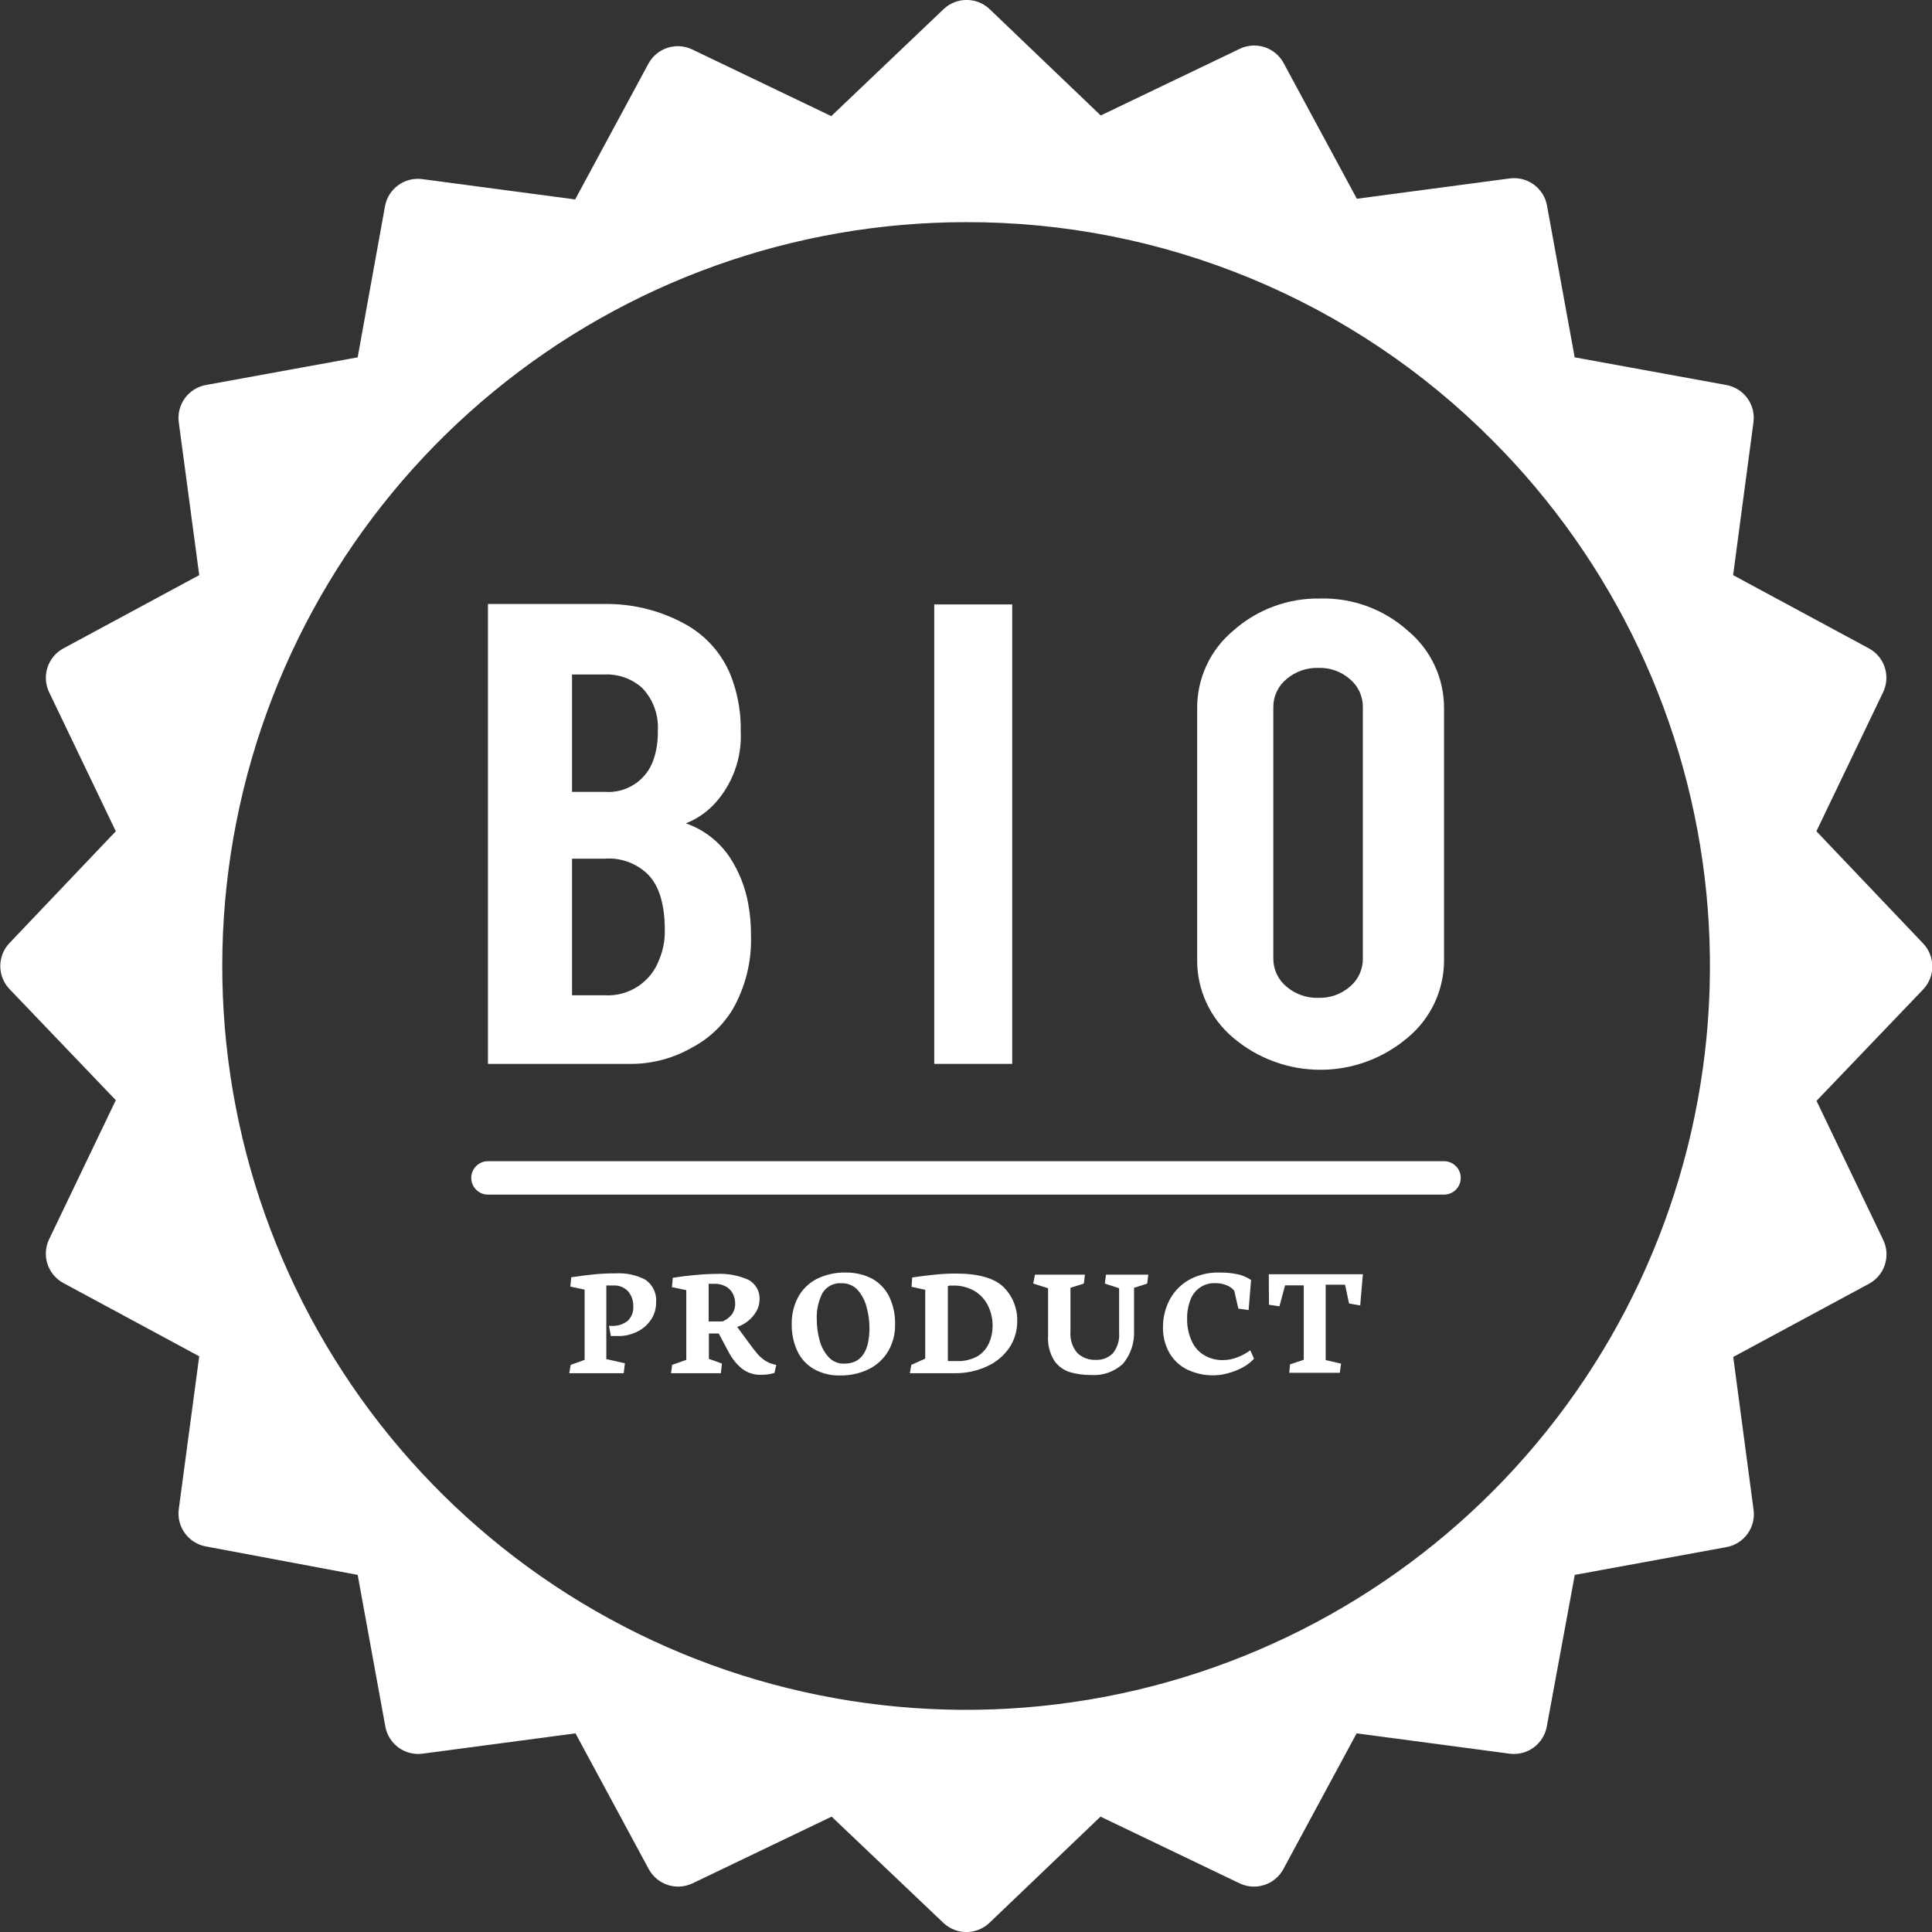
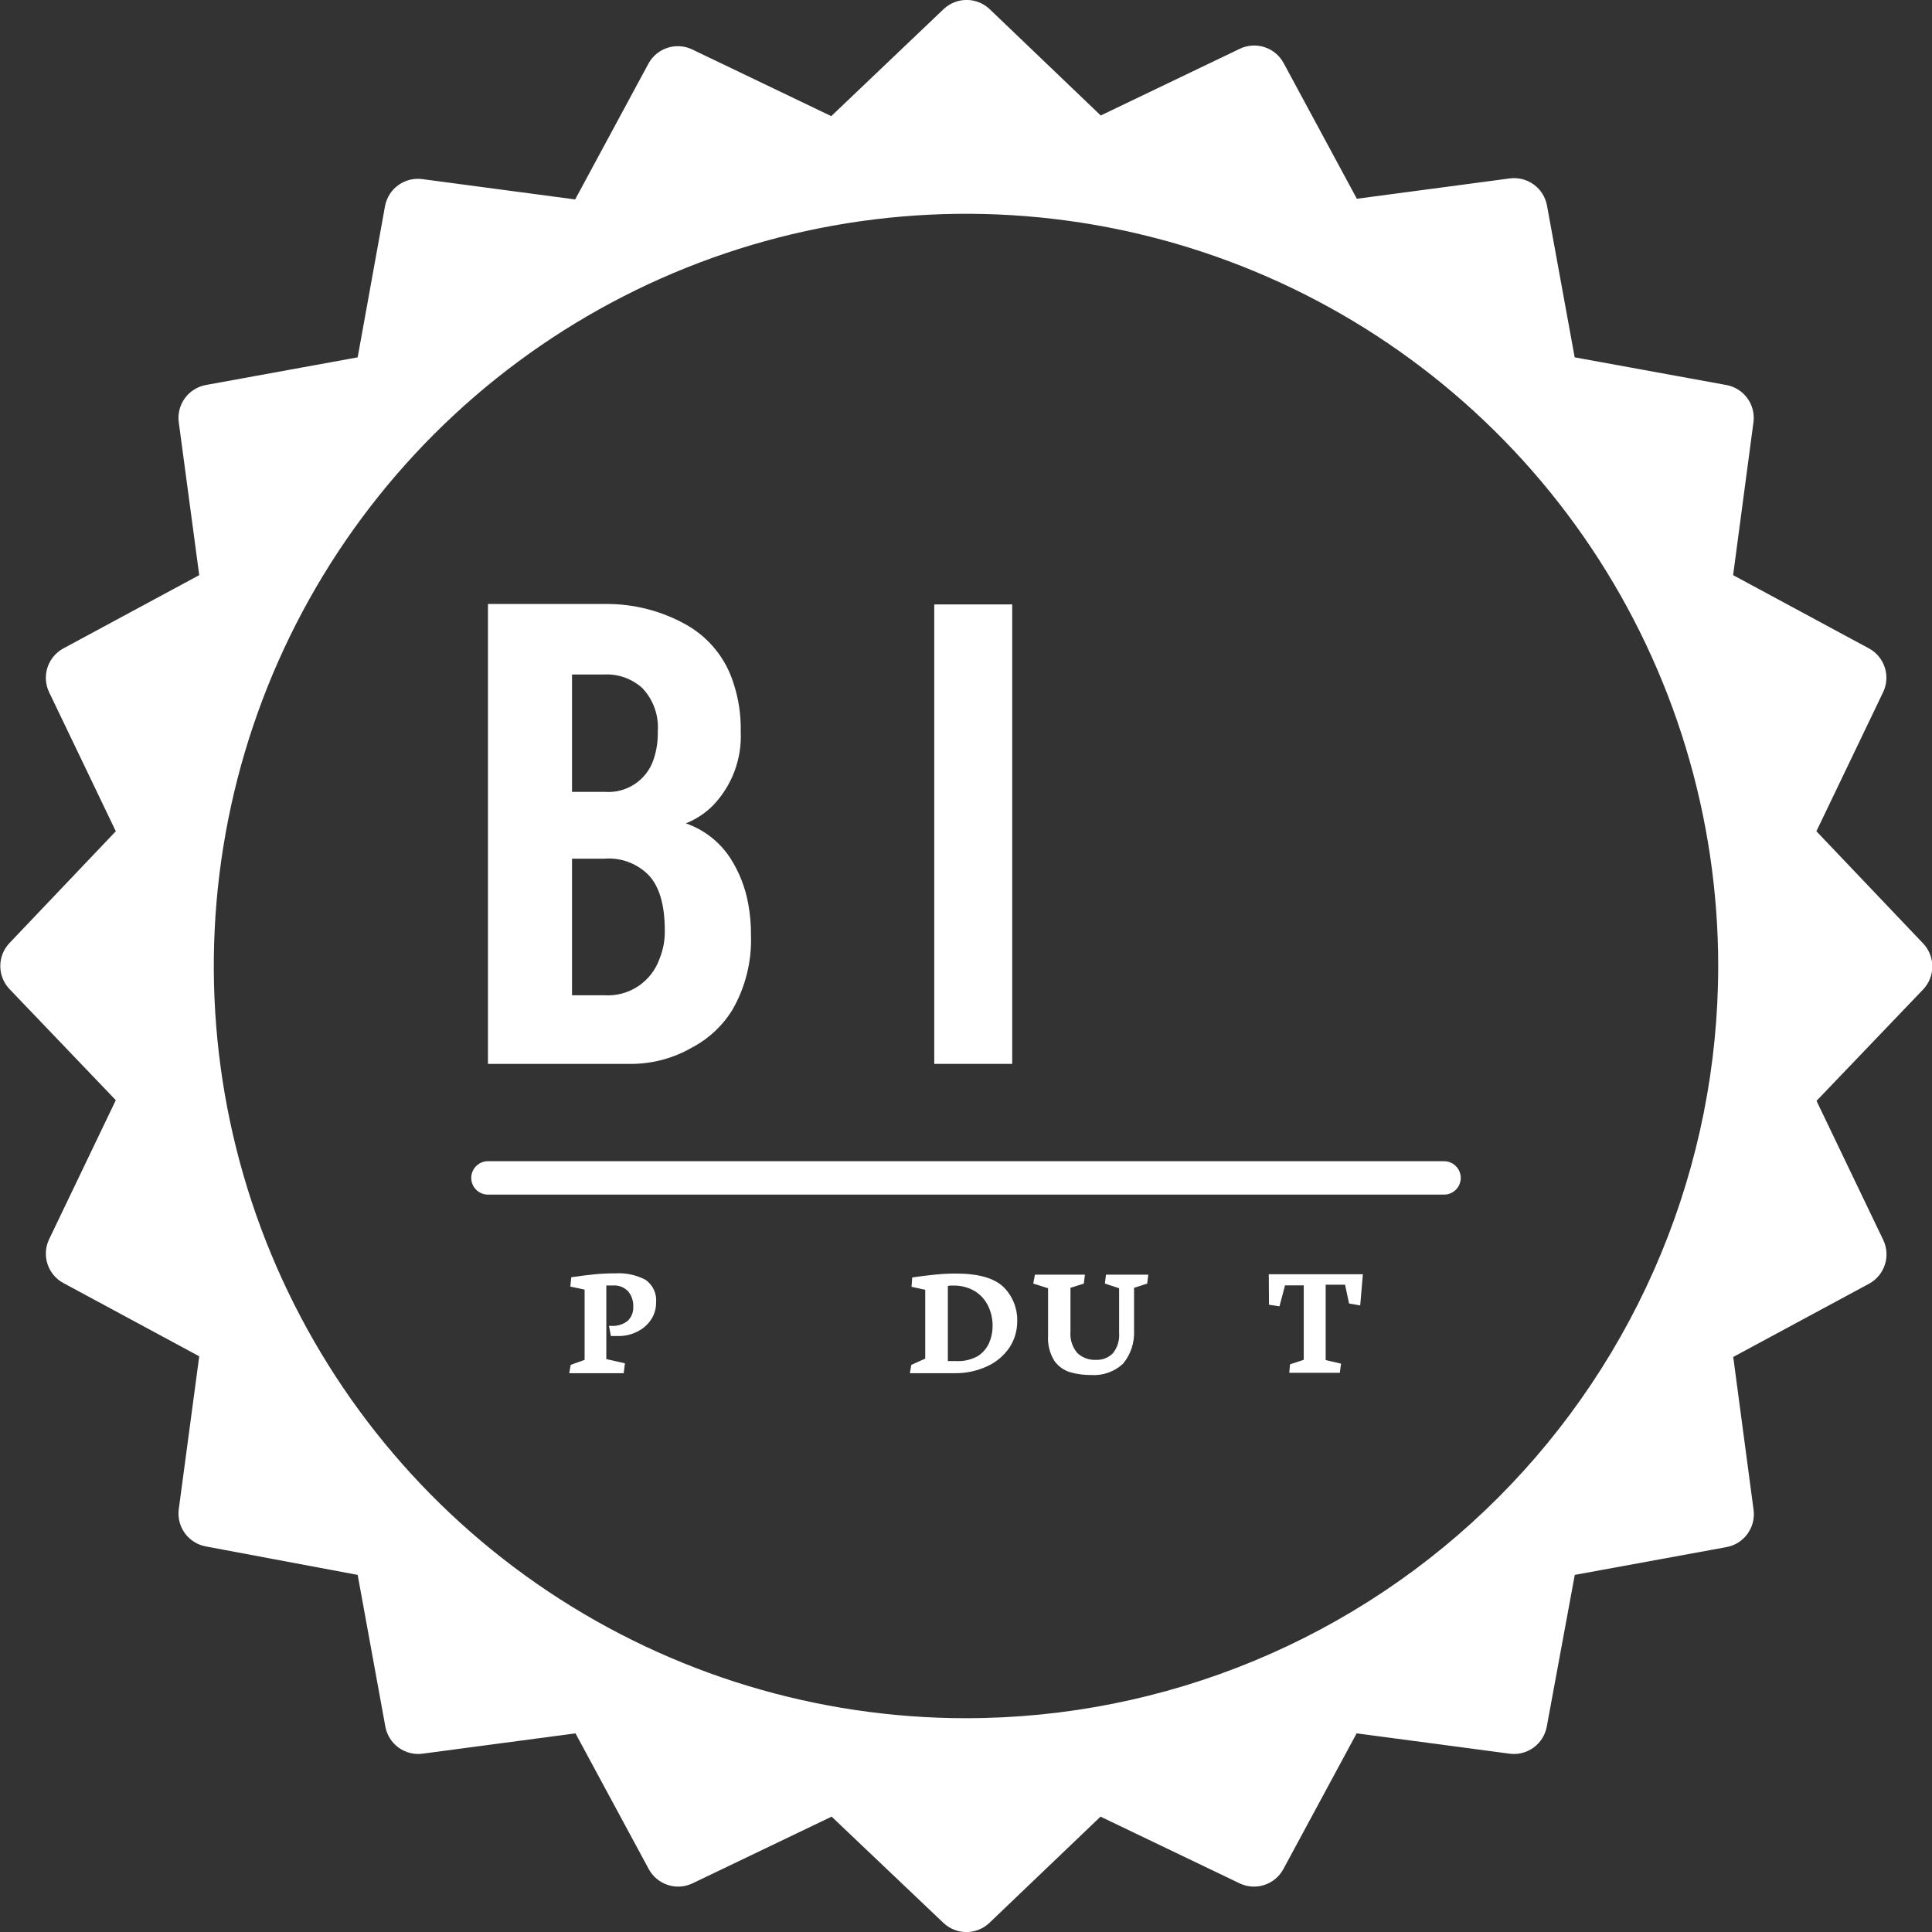
<svg xmlns="http://www.w3.org/2000/svg" width="100" height="100" viewBox="0 0 100 100" fill="none">
  <rect x="0" y="0" width="100" height="100" fill="#333333" stroke="none" />
  <g clip-path="url(#clip0_326_93)">
    <path d="M99.533 48.824L94.017 43.026L97.476 35.816C97.662 35.419 97.691 34.966 97.556 34.548C97.421 34.131 97.133 33.78 96.749 33.568L89.706 29.769L90.761 21.839C90.814 21.404 90.7 20.965 90.443 20.611C90.185 20.257 89.802 20.014 89.372 19.931L81.505 18.496L80.069 10.622C79.987 10.192 79.743 9.81 79.389 9.552C79.035 9.294 78.596 9.18 78.162 9.233L70.231 10.288L66.433 3.251C66.221 2.866 65.871 2.576 65.453 2.441C65.036 2.305 64.582 2.333 64.185 2.519L56.974 5.977L51.211 0.461C50.891 0.163 50.469 -0.003 50.032 -0.003C49.594 -0.003 49.173 0.163 48.853 0.461L43.026 6.011L35.816 2.553C35.418 2.367 34.965 2.339 34.547 2.475C34.13 2.611 33.78 2.901 33.568 3.285L29.77 10.323L21.839 9.268C21.404 9.215 20.965 9.329 20.611 9.586C20.257 9.844 20.014 10.227 19.931 10.657L18.513 18.496L10.64 19.931C10.21 20.014 9.827 20.257 9.569 20.611C9.312 20.965 9.198 21.404 9.251 21.839L10.312 29.769L3.268 33.568C2.884 33.779 2.594 34.13 2.458 34.547C2.322 34.964 2.35 35.418 2.536 35.816L5.994 43.026L0.479 48.824C0.18 49.144 0.015 49.565 0.015 50.003C0.015 50.44 0.18 50.861 0.479 51.181L5.994 56.945L2.536 64.156C2.35 64.553 2.322 65.007 2.458 65.424C2.594 65.842 2.884 66.192 3.268 66.403L10.312 70.202L9.251 78.132C9.198 78.567 9.312 79.006 9.569 79.36C9.827 79.714 10.21 79.957 10.64 80.04L18.513 81.516L19.948 89.383C20.031 89.813 20.274 90.196 20.628 90.454C20.983 90.712 21.421 90.826 21.856 90.772L29.787 89.718L33.585 96.755C33.797 97.14 34.147 97.429 34.565 97.565C34.982 97.701 35.435 97.673 35.833 97.487L43.044 94.029L48.842 99.539C49.162 99.837 49.583 100.003 50.02 100.003C50.458 100.003 50.879 99.837 51.199 99.539L56.963 94.029L64.173 97.487C64.571 97.673 65.024 97.701 65.442 97.565C65.859 97.429 66.209 97.14 66.421 96.755L70.219 89.718L78.15 90.772C78.585 90.826 79.024 90.712 79.378 90.454C79.732 90.196 79.975 89.813 80.058 89.383L81.51 81.516L89.378 80.075C89.808 79.992 90.191 79.749 90.448 79.395C90.706 79.041 90.82 78.602 90.767 78.167L89.712 70.236L96.755 66.438C97.139 66.225 97.427 65.875 97.562 65.457C97.697 65.04 97.668 64.587 97.481 64.19L94.023 56.98L99.539 51.216C99.847 50.894 100.018 50.465 100.017 50.019C100.016 49.573 99.842 49.145 99.533 48.824ZM50 88.934C42.3 88.934 34.772 86.65 28.37 82.372C21.967 78.094 16.977 72.013 14.03 64.899C11.083 57.785 10.312 49.957 11.815 42.404C13.317 34.852 17.025 27.915 22.47 22.47C27.915 17.025 34.852 13.317 42.405 11.814C49.957 10.312 57.785 11.083 64.9 14.03C72.014 16.977 78.094 21.967 82.372 28.369C86.65 34.772 88.934 42.3 88.934 50C88.934 55.113 87.927 60.176 85.97 64.899C84.014 69.623 81.146 73.915 77.531 77.53C73.915 81.146 69.623 84.013 64.9 85.97C60.176 87.927 55.113 88.934 50 88.934Z" fill="white" />
-     <path d="M50 89.36C40.895 89.359 32.072 86.201 25.035 80.425C17.997 74.648 13.181 66.61 11.405 57.681C9.63 48.751 11.005 39.481 15.297 31.452C19.59 23.423 26.533 17.13 34.945 13.646C43.357 10.163 52.716 9.703 61.429 12.346C70.141 14.989 77.668 20.572 82.726 28.142C87.784 35.712 90.061 44.802 89.169 53.863C88.277 62.924 84.27 71.395 77.832 77.833C74.186 81.499 69.848 84.406 65.071 86.385C60.293 88.363 55.171 89.375 50 89.36ZM50 11.499C41.092 11.5 32.461 14.59 25.576 20.242C18.691 25.894 13.979 33.758 12.243 42.494C10.507 51.231 11.853 60.299 16.053 68.154C20.253 76.009 27.047 82.165 35.277 85.573C43.507 88.98 52.663 89.429 61.187 86.842C69.71 84.255 77.073 78.793 82.021 71.386C86.969 63.98 89.195 55.086 88.321 46.222C87.447 37.357 83.526 29.07 77.227 22.772C73.659 19.187 69.415 16.345 64.742 14.41C60.069 12.475 55.058 11.486 50 11.499Z" fill="white" />
    <path d="M25.257 55.067V31.262H31.297C32.809 31.241 34.299 31.63 35.608 32.386C36.726 33.044 37.561 34.091 37.954 35.326C38.227 36.139 38.357 36.993 38.34 37.85C38.374 38.553 38.265 39.255 38.02 39.914C37.774 40.573 37.397 41.175 36.911 41.683C36.51 42.089 36.029 42.407 35.499 42.617C36.447 42.945 37.258 43.58 37.804 44.421C38.263 45.137 38.576 45.936 38.727 46.773C38.828 47.318 38.877 47.872 38.871 48.427C38.914 49.769 38.582 51.096 37.914 52.26C37.4 53.096 36.669 53.778 35.799 54.231C34.87 54.764 33.82 55.051 32.75 55.067H25.257ZM29.608 40.986H31.297C31.839 41.029 32.38 40.892 32.835 40.596C33.291 40.3 33.636 39.862 33.816 39.349C33.983 38.868 34.061 38.36 34.047 37.85C34.077 37.441 34.02 37.03 33.881 36.644C33.742 36.257 33.524 35.905 33.239 35.608C32.708 35.131 32.011 34.88 31.297 34.911H29.608V40.986ZM29.608 51.516H31.297C31.91 51.552 32.517 51.388 33.028 51.049C33.539 50.71 33.927 50.215 34.133 49.637C34.325 49.169 34.419 48.667 34.41 48.162C34.41 46.828 34.125 45.868 33.557 45.28C33.263 44.986 32.908 44.759 32.518 44.615C32.128 44.47 31.712 44.412 31.297 44.444H29.608V51.516Z" fill="white" />
    <path d="M52.392 55.066H48.357V31.285H52.392V55.066Z" fill="white" />
-     <path d="M68.345 30.98C70.013 30.938 71.634 31.536 72.876 32.651C73.466 33.143 73.941 33.76 74.263 34.458C74.587 35.156 74.75 35.917 74.743 36.686V49.671C74.749 50.441 74.583 51.202 74.258 51.9C73.933 52.598 73.457 53.215 72.864 53.706C71.603 54.781 70 55.372 68.343 55.372C66.685 55.372 65.082 54.781 63.821 53.706C63.234 53.211 62.763 52.593 62.442 51.896C62.121 51.199 61.958 50.439 61.965 49.671V36.674C61.959 35.905 62.123 35.144 62.447 34.446C62.771 33.748 63.246 33.131 63.838 32.639C65.078 31.538 66.688 30.945 68.345 30.98ZM70.541 36.599C70.544 36.322 70.484 36.048 70.368 35.797C70.251 35.546 70.08 35.324 69.867 35.147C69.415 34.756 68.833 34.55 68.236 34.57C67.636 34.552 67.05 34.757 66.593 35.147C66.378 35.322 66.204 35.544 66.086 35.795C65.967 36.047 65.906 36.321 65.907 36.599V49.619C65.906 49.897 65.967 50.172 66.086 50.423C66.204 50.675 66.378 50.896 66.593 51.072C67.05 51.461 67.636 51.667 68.236 51.648C68.833 51.668 69.415 51.462 69.867 51.072C70.08 50.895 70.251 50.673 70.368 50.422C70.484 50.17 70.544 49.896 70.541 49.619V36.599Z" fill="white" />
    <path d="M32.282 71.078H29.464L29.539 70.646L30.259 70.386V66.749L29.521 66.594L29.568 66.11C30.011 66.046 30.409 65.994 30.755 65.96C31.101 65.925 31.475 65.908 31.873 65.908C32.407 65.878 32.939 65.994 33.412 66.242C33.601 66.373 33.751 66.553 33.847 66.761C33.943 66.97 33.982 67.201 33.959 67.429C33.962 67.739 33.872 68.042 33.7 68.3C33.524 68.567 33.279 68.782 32.991 68.922C32.683 69.079 32.34 69.159 31.994 69.153H31.619L31.521 68.628H31.671C31.972 68.643 32.267 68.546 32.501 68.357C32.596 68.262 32.67 68.147 32.717 68.021C32.765 67.895 32.786 67.76 32.778 67.625C32.79 67.34 32.695 67.061 32.513 66.841C32.413 66.736 32.291 66.653 32.155 66.6C32.02 66.548 31.874 66.526 31.729 66.536H31.545H31.383V70.346L32.346 70.565L32.282 71.078Z" fill="white" />
-     <path d="M37.315 71.078H34.732L34.79 70.646L35.522 70.386V66.778L34.779 66.623L34.825 66.139C35.153 66.087 35.534 66.035 35.977 65.995C36.421 65.954 36.784 65.937 37.072 65.937C37.644 65.906 38.215 66.011 38.738 66.242C38.924 66.342 39.077 66.492 39.179 66.676C39.281 66.86 39.328 67.07 39.315 67.28C39.311 67.482 39.258 67.68 39.159 67.856C39.051 68.051 38.906 68.224 38.732 68.363C38.562 68.505 38.367 68.613 38.156 68.68L38.779 69.528C38.948 69.758 39.086 69.937 39.194 70.064C39.302 70.19 39.426 70.302 39.562 70.398C39.703 70.498 39.862 70.57 40.029 70.611L40.179 70.652L40.087 71.061C39.861 71.131 39.626 71.164 39.389 71.159C39.037 71.17 38.691 71.06 38.41 70.848C38.118 70.605 37.878 70.305 37.706 69.966L37.199 69.02H36.692V70.335L37.366 70.577L37.315 71.078ZM36.681 66.467V68.398H37.395C37.583 68.323 37.748 68.2 37.874 68.041C37.997 67.874 38.06 67.671 38.052 67.464C38.053 67.284 38.009 67.106 37.925 66.946C37.841 66.791 37.713 66.664 37.557 66.582C37.379 66.489 37.181 66.443 36.98 66.45H36.669L36.681 66.467Z" fill="white" />
-     <path d="M43.482 71.193C43.002 71.207 42.527 71.09 42.11 70.853C41.737 70.634 41.441 70.306 41.263 69.913C41.067 69.483 40.97 69.014 40.98 68.541C40.969 68.054 41.083 67.572 41.309 67.141C41.528 66.74 41.861 66.413 42.266 66.201C42.733 65.97 43.249 65.855 43.77 65.867C44.246 65.858 44.718 65.967 45.142 66.184C45.521 66.396 45.829 66.717 46.023 67.106C46.238 67.558 46.342 68.053 46.329 68.553C46.34 69.036 46.218 69.512 45.977 69.93C45.743 70.328 45.398 70.65 44.986 70.858C44.518 71.088 44.003 71.203 43.482 71.193ZM43.574 66.42C43.376 66.403 43.177 66.442 43 66.531C42.823 66.621 42.674 66.758 42.571 66.928C42.353 67.357 42.252 67.836 42.277 68.317C42.278 68.665 42.325 69.012 42.415 69.348C42.495 69.673 42.651 69.973 42.871 70.224C42.972 70.342 43.099 70.435 43.242 70.497C43.385 70.559 43.539 70.588 43.695 70.582C44.565 70.582 45.003 69.965 45.003 68.726C45.002 68.376 44.955 68.027 44.865 67.688C44.784 67.358 44.629 67.05 44.41 66.789C44.306 66.67 44.177 66.575 44.033 66.511C43.889 66.448 43.732 66.416 43.574 66.42Z" fill="white" />
    <path d="M49.4 71.077H47.095L47.17 70.645L47.89 70.322V66.76L47.181 66.605L47.216 66.121C47.614 66.063 48.017 66.011 48.426 65.971C48.835 65.93 49.187 65.919 49.481 65.919C50.634 65.919 51.452 66.15 51.936 66.611C52.173 66.844 52.358 67.123 52.481 67.432C52.604 67.74 52.662 68.071 52.651 68.403C52.652 68.875 52.516 69.338 52.259 69.734C51.972 70.161 51.573 70.5 51.106 70.714C50.572 70.962 49.989 71.086 49.4 71.077ZM49.06 66.564V70.449H49.51C49.898 70.468 50.284 70.376 50.622 70.184C50.877 70.019 51.077 69.782 51.199 69.504C51.318 69.228 51.379 68.929 51.377 68.628C51.38 68.275 51.303 67.927 51.152 67.608C51.002 67.29 50.764 67.022 50.467 66.835C50.118 66.629 49.718 66.527 49.314 66.541H49.158L49.06 66.564Z" fill="white" />
    <path d="M54.248 66.68L53.481 66.438L53.568 65.977H56.156L56.098 66.438L55.407 66.657V68.922C55.373 69.323 55.5 69.72 55.758 70.028C55.887 70.151 56.039 70.245 56.206 70.307C56.372 70.368 56.549 70.395 56.726 70.386C56.889 70.394 57.053 70.367 57.205 70.308C57.356 70.248 57.494 70.157 57.608 70.04C57.843 69.741 57.956 69.364 57.925 68.985V66.68L57.188 66.438L57.245 65.977H59.435L59.378 66.438L58.698 66.657V68.864C58.731 69.493 58.526 70.111 58.121 70.593C57.898 70.798 57.636 70.954 57.351 71.053C57.065 71.152 56.763 71.192 56.461 71.17C56.099 71.173 55.738 71.124 55.389 71.026C55.064 70.927 54.781 70.725 54.582 70.449C54.334 70.056 54.217 69.594 54.248 69.129V66.68Z" fill="white" />
-     <path d="M62.853 71.187C62.371 71.198 61.894 71.097 61.458 70.893C61.069 70.704 60.746 70.403 60.53 70.029C60.297 69.616 60.181 69.148 60.196 68.674C60.197 68.221 60.299 67.774 60.495 67.366C60.708 66.925 61.042 66.553 61.458 66.294C61.966 65.993 62.55 65.845 63.141 65.867C63.445 65.862 63.748 65.891 64.046 65.954C64.3 66.005 64.541 66.107 64.755 66.254L64.628 67.81L64.097 67.735L63.884 66.807C63.776 66.676 63.635 66.576 63.475 66.519C63.291 66.448 63.096 66.413 62.899 66.415C62.625 66.405 62.355 66.481 62.127 66.632C61.899 66.783 61.723 67.001 61.625 67.257C61.5 67.576 61.439 67.916 61.446 68.259C61.438 68.656 61.518 69.05 61.683 69.412C61.817 69.717 62.042 69.973 62.328 70.144C62.617 70.316 62.949 70.404 63.285 70.398C63.545 70.4 63.804 70.351 64.046 70.254C64.284 70.164 64.509 70.042 64.714 69.891L64.91 70.323C64.77 70.476 64.609 70.608 64.432 70.715C64.207 70.849 63.967 70.955 63.717 71.032C63.438 71.125 63.147 71.178 62.853 71.187Z" fill="white" />
    <path d="M65.672 65.954H70.542L70.404 67.568L69.828 67.47L69.62 66.496H68.617V70.398L69.412 70.582L69.349 71.055H66.732L66.773 70.617L67.482 70.381V66.531H66.513L66.225 67.614L65.683 67.533L65.672 65.954Z" fill="white" />
    <path d="M74.743 61.833H25.256C25.027 61.833 24.807 61.742 24.645 61.579C24.483 61.417 24.392 61.197 24.392 60.968C24.392 60.739 24.483 60.519 24.645 60.357C24.807 60.195 25.027 60.103 25.256 60.103H74.743C74.972 60.103 75.192 60.195 75.355 60.357C75.517 60.519 75.608 60.739 75.608 60.968C75.608 61.197 75.517 61.417 75.355 61.579C75.192 61.742 74.972 61.833 74.743 61.833Z" fill="white" />
  </g>
  <defs>
    <clipPath id="clip0_326_93">
      <rect width="100" height="100" fill="white" />
    </clipPath>
  </defs>
</svg>